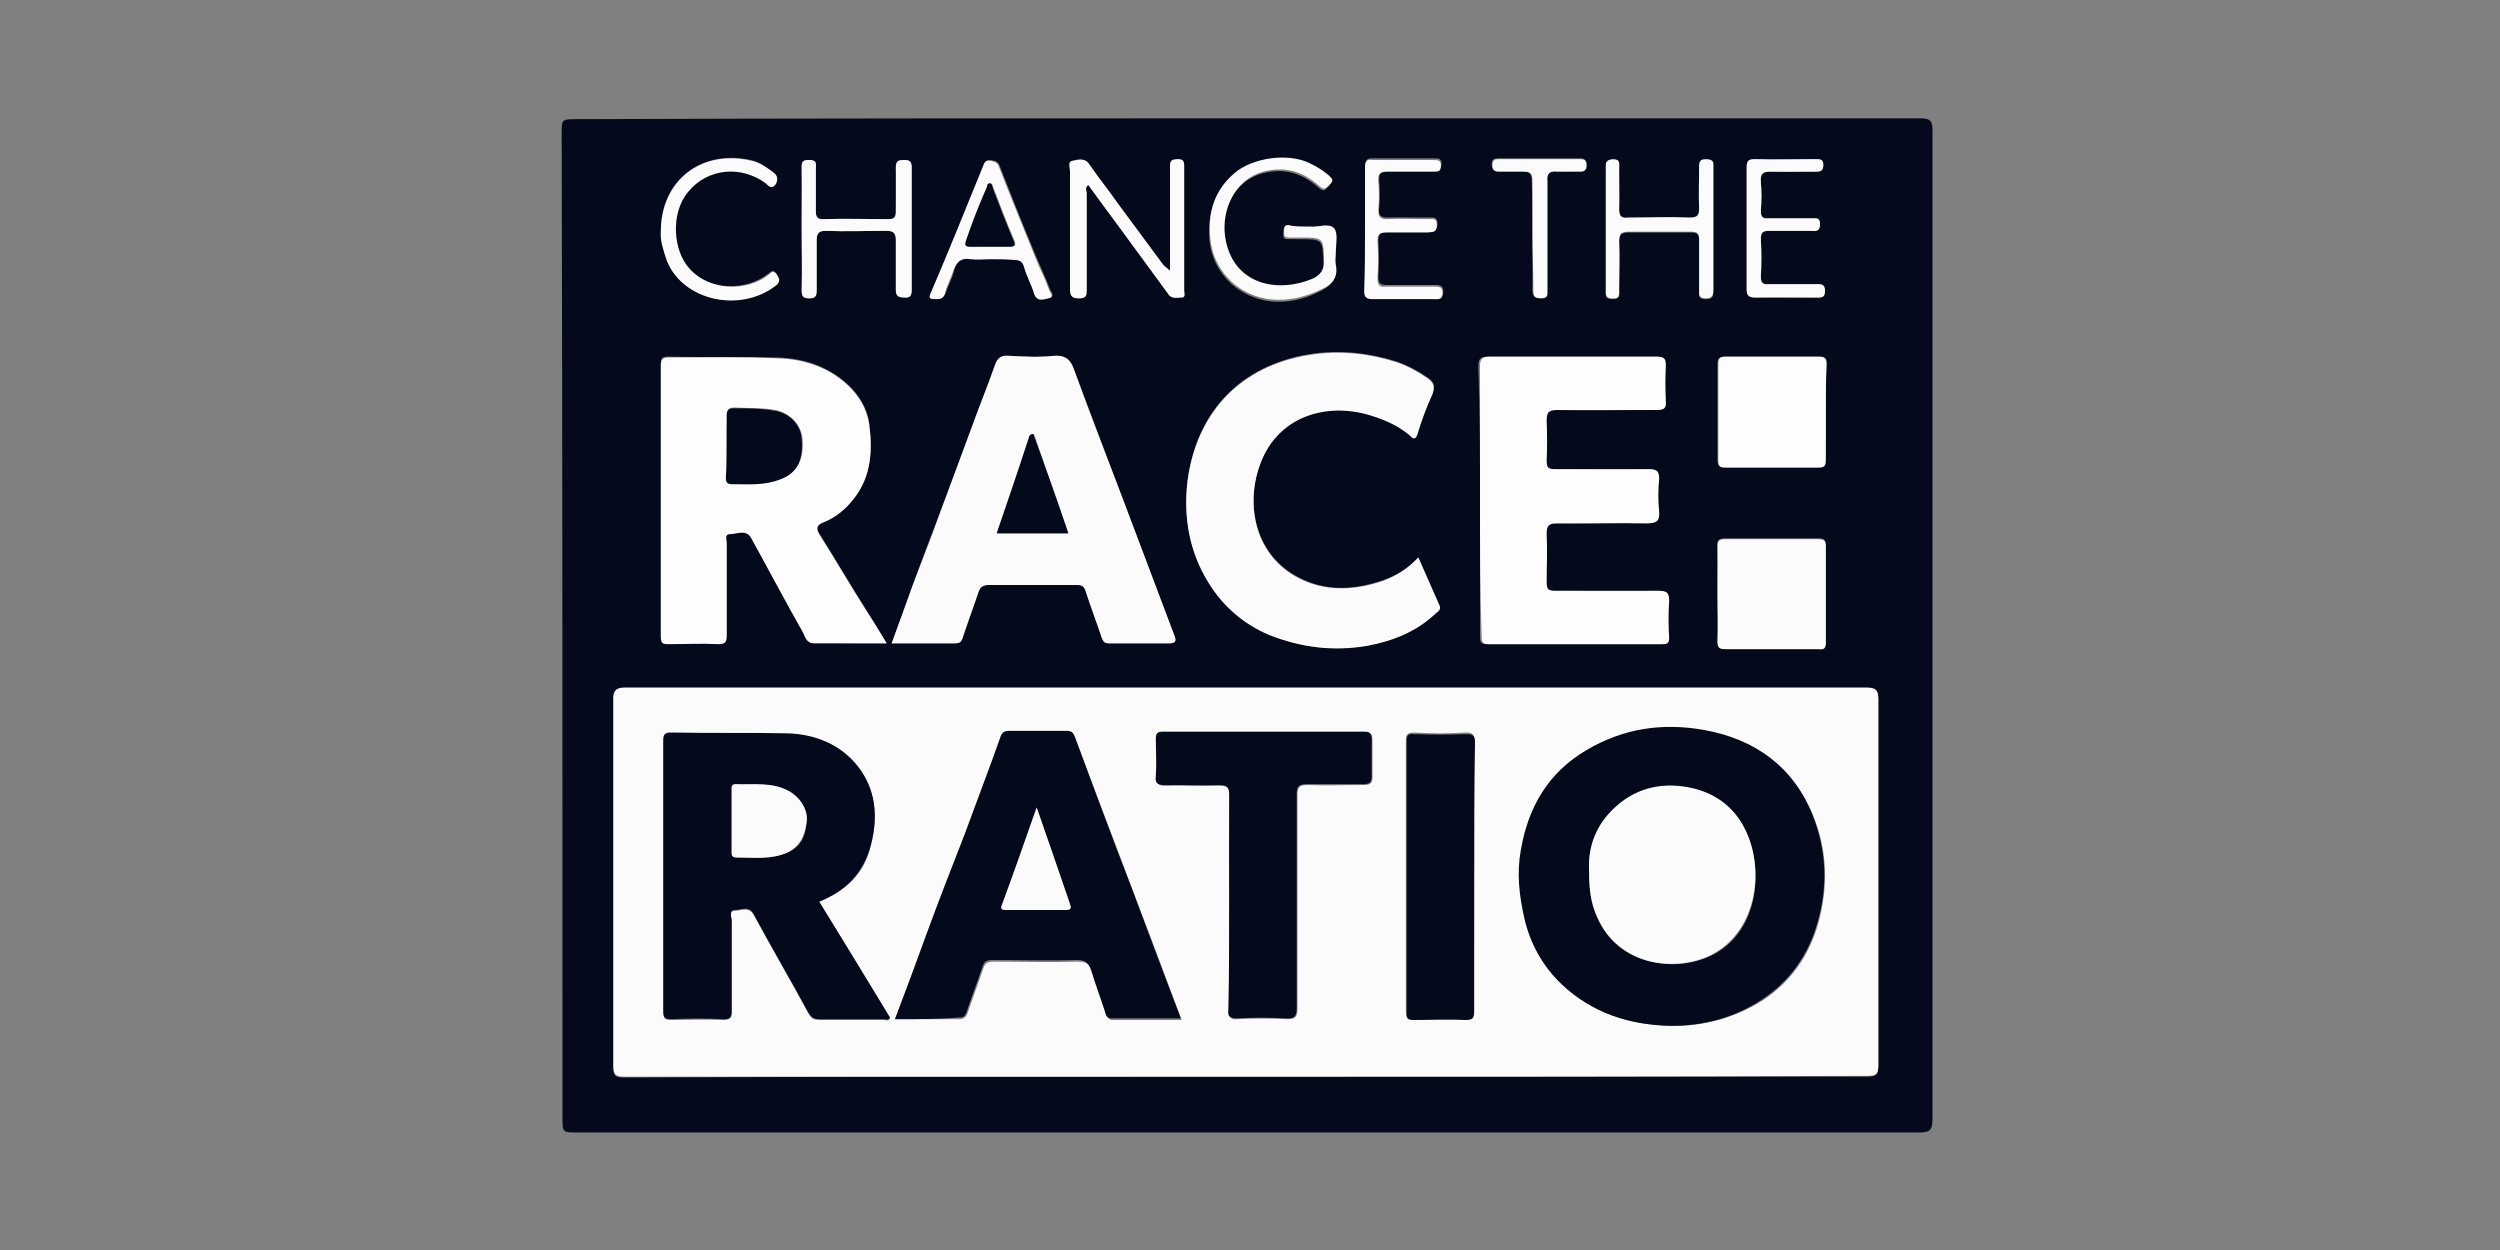
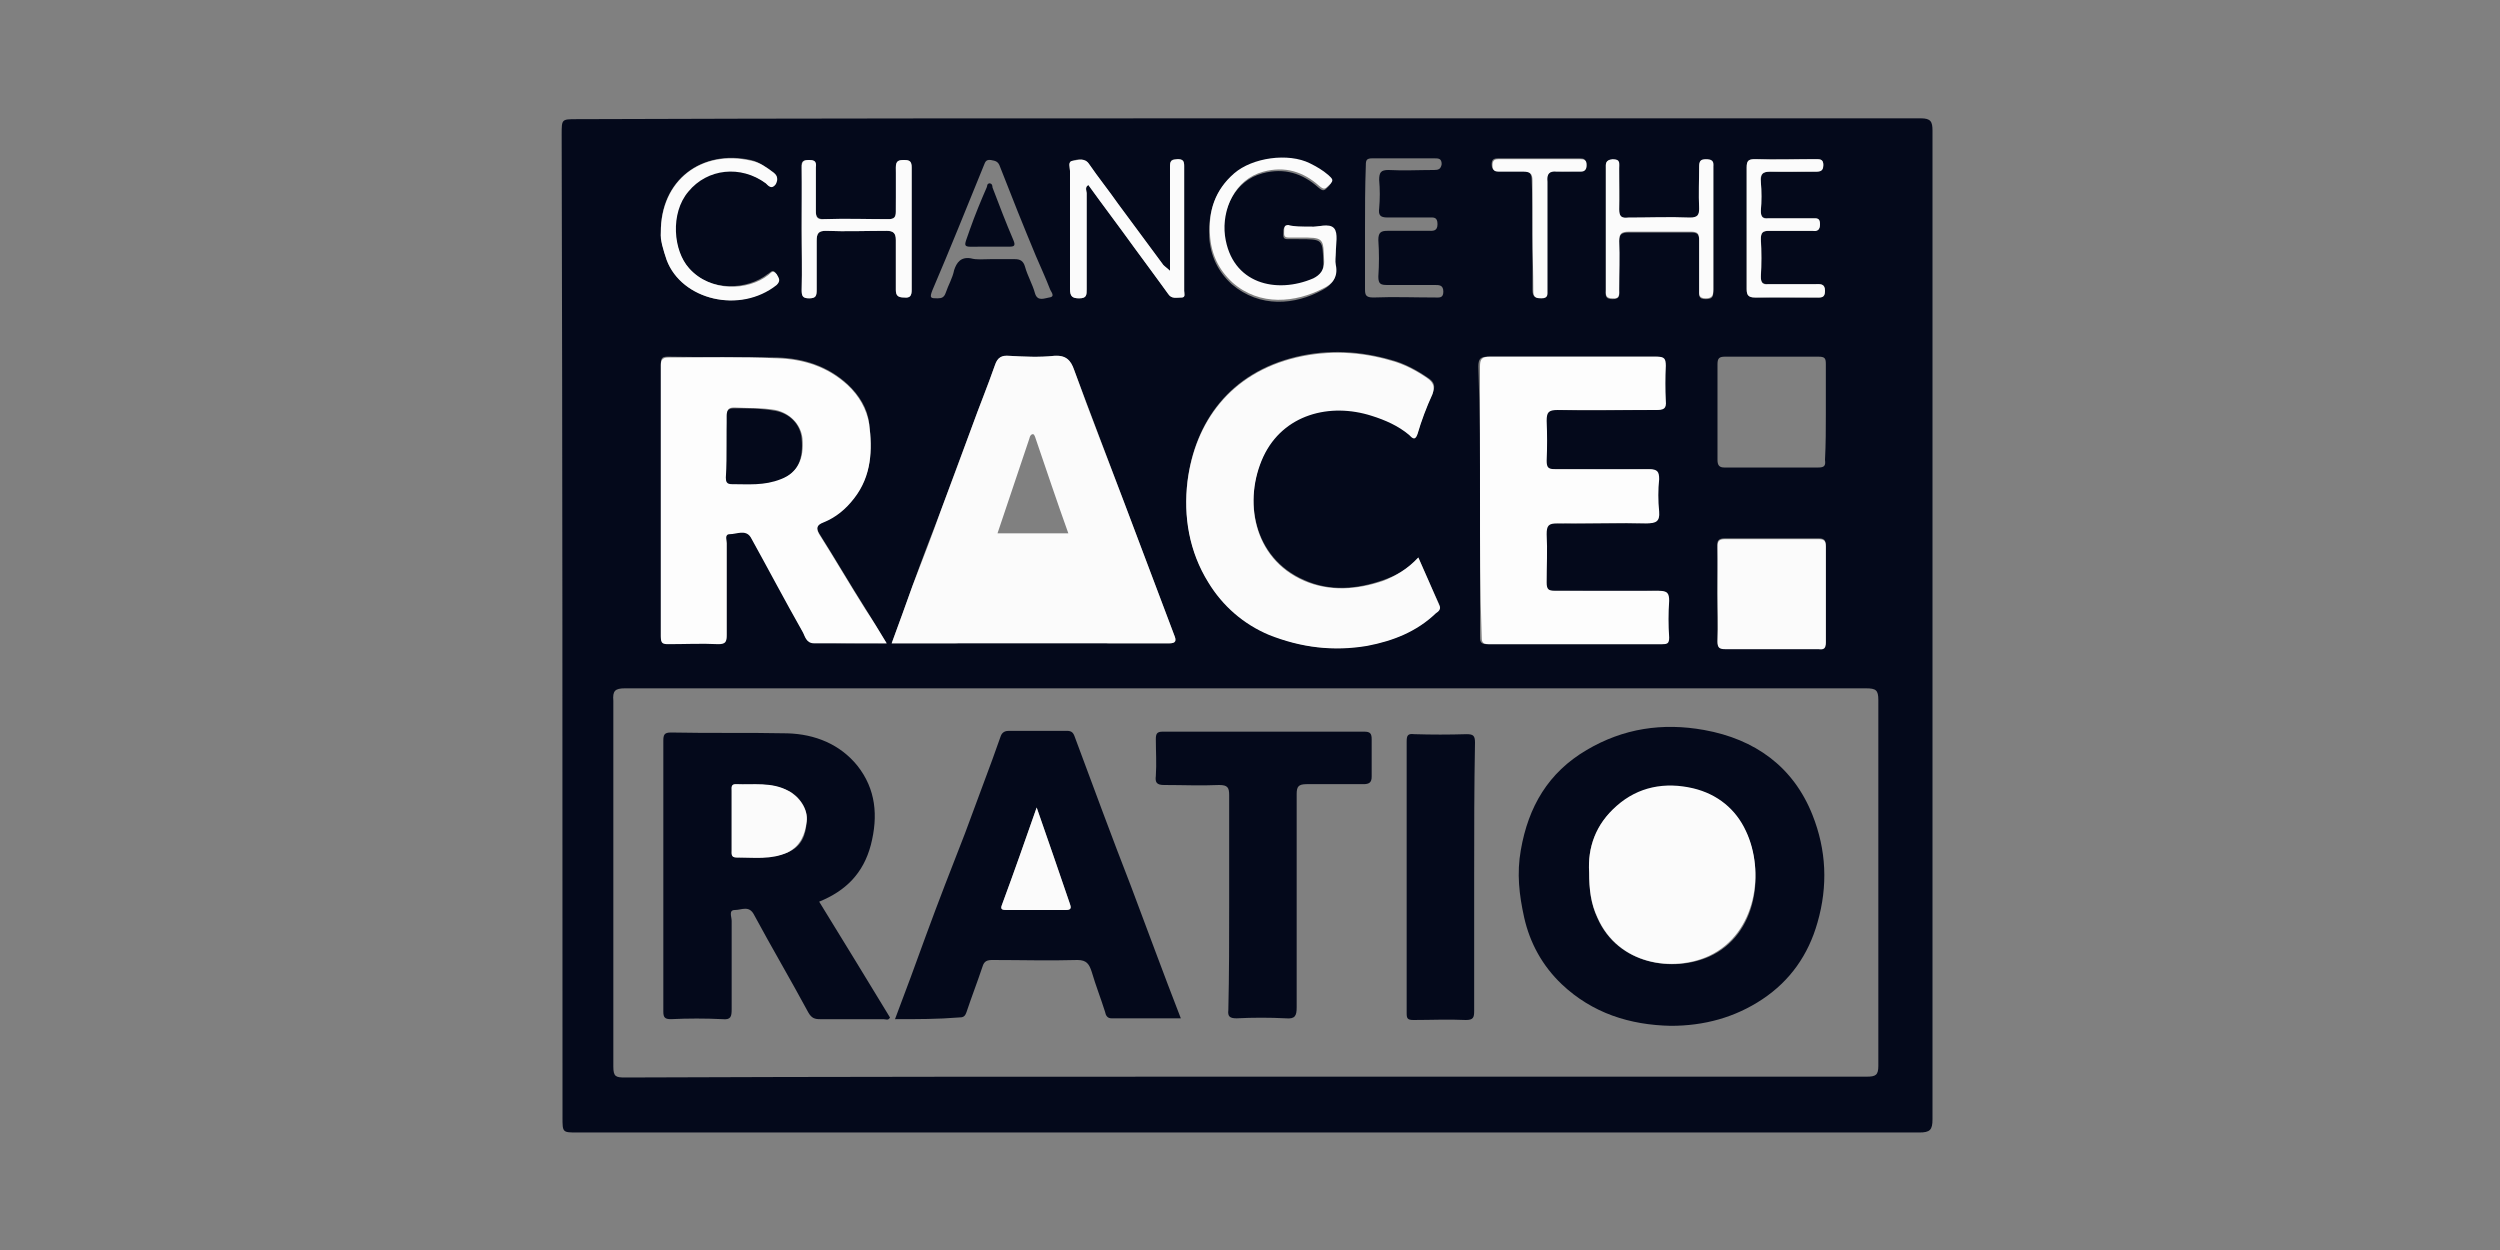
<svg xmlns="http://www.w3.org/2000/svg" version="1.2" viewBox="0 0 300 150" width="300" height="150">
  <rect x="0" y="0" width="300" height="150" fill="#808080" stroke="none" />
  <title>change the race ratio-svg</title>
  <style>
		.s0 { fill: #04091b } 
		.s1 { fill: #fbfbfb } 
		.s2 { fill: #fdfdfd } 
	</style>
  <g id="LC4bdx.tif">
	</g>
  <g id="DSREa2_00000142892546045822023270000001677174908409577372_">
    <g id="Layer">
      <path id="Layer" fill-rule="evenodd" class="s0" d="m149.7 14.2c26.9 0 53.9 0 80.8 0 1.2 0 1.4 0.4 1.4 1.5 0 39.5 0 79.1 0 118.6 0 1.3-0.3 1.6-1.6 1.6-53.7 0-107.3 0-161 0-1.8 0-1.8 0-1.8-1.8 0-39.3 0-78.6-0.1-118 0-1.8 0-1.8 1.8-1.8 26.9-0.1 53.7-0.1 80.5-0.1zm-0.3 115c24.9 0 49.7 0 74.6 0 1.1 0 1.4-0.2 1.4-1.3 0-14.6 0-29.2 0-43.9 0-1.2-0.3-1.4-1.5-1.4-49.6 0-99.2 0-148.9 0-1.2 0-1.5 0.3-1.4 1.5 0 14.6 0 29.2 0 43.9 0 1.2 0.3 1.3 1.4 1.3 24.8-0.1 49.6-0.1 74.4-0.1zm-43-52c-0.9-1.5-1.7-2.8-2.5-4.1-1.9-3-3.7-6.1-5.6-9.1-0.4-0.7-0.3-1 0.5-1.4 1.5-0.6 2.7-1.6 3.7-2.9 2.1-2.7 2.2-5.8 1.8-8.9-0.2-1.8-1.2-3.4-2.6-4.7-2.4-2.2-5.3-3.1-8.4-3.2-4.4-0.1-8.7 0-13.1-0.1-0.7 0-0.9 0.1-0.9 0.9 0 10.9 0 21.8 0 32.6 0 0.7 0.2 0.9 0.9 0.9 2 0 4-0.1 6 0 0.9 0 1-0.3 1-1.1 0-3.7 0-7.3 0-11 0-0.4-0.3-1.1 0.4-1.1 0.8 0 2-0.6 2.5 0.4 2.1 3.7 4.1 7.5 6.2 11.3 0.3 0.5 0.4 1.4 1.4 1.4 2.8 0.1 5.6 0.1 8.7 0.1zm0.6 0c2.7 0 5.1 0 7.6 0 0.5 0 0.7-0.1 0.9-0.6 0.6-1.8 1.3-3.7 1.9-5.5 0.2-0.6 0.5-0.9 1.2-0.9 3.6 0 7.1 0 10.7 0 0.6 0 0.8 0.2 1 0.8 0.6 1.8 1.3 3.6 1.9 5.5 0.2 0.5 0.4 0.7 0.9 0.7q3.6 0 7.2 0c0.8 0 0.9-0.3 0.6-1q-3-8-6-15.9-3-7.9-6-15.9c-0.4-1.1-1-1.8-2.4-1.7-1.8 0.2-3.6 0.1-5.4 0-0.9 0-1.4 0.2-1.7 1.1-0.9 2.5-1.9 5-2.8 7.5-1.2 3.2-2.4 6.4-3.6 9.7-1.2 3.1-2.4 6.2-3.5 9.3-0.8 2.2-1.6 4.5-2.5 6.9zm70.6-17.2c0 5.4 0 10.8 0 16.3 0 0.6 0 1 0.8 1 7 0 13.9 0 20.9 0 0.7 0 0.9-0.2 0.8-0.8 0-1.5-0.1-2.9 0-4.4 0-0.9-0.2-1.2-1.2-1.2-4.2 0.1-8.3 0-12.5 0-0.8 0-1-0.2-1-1 0-1.9 0.1-3.9 0-5.8 0-1 0.2-1.4 1.3-1.3 3.6 0.1 7.1 0 10.7 0 1.1 0 1.6-0.2 1.5-1.4q-0.1-2 0-3.9c0.1-0.9-0.2-1.2-1.2-1.2-3.8 0.1-7.6 0-11.3 0-0.8 0-1-0.2-1-1q0.2-2.4 0-4.8c-0.1-1 0.2-1.4 1.3-1.3 3.9 0.1 7.9 0 11.8 0 0.9 0 1.3-0.1 1.2-1.1q-0.1-2.1 0-4.2c0-0.9-0.2-1.1-1.1-1.1-6.7 0-13.4 0-20 0-0.9 0-1.2 0.2-1.2 1.2 0.2 5.3 0.2 10.7 0.2 16zm-7.4 6.9c-1.3 1.4-2.7 2.2-4.2 2.7-3.1 1.1-6.4 1.4-9.5 0-6.2-2.7-7.3-9.8-4.9-14.9 2.4-5.2 7.9-6.6 13-4.9 1.6 0.5 3.2 1.2 4.5 2.3 0.3 0.2 0.7 0.7 1-0.1q0.7-2.4 1.8-4.8c0.4-0.9 0.2-1.4-0.6-1.9-1.3-0.9-2.8-1.7-4.3-2.1-3.8-1.1-7.6-1.3-11.4-0.4-8 1.9-12.2 7.8-13.1 14.9-0.5 4.2 0.2 8.4 2.5 12.1 1.8 2.9 4.2 5 7.3 6.3 3.8 1.6 7.7 2.1 11.8 1.3 3.1-0.5 5.9-1.7 8.2-3.9 0.3-0.3 0.6-0.5 0.4-1-0.8-1.7-1.6-3.6-2.5-5.6zm48.9-17.4c0-1.9 0-3.9 0-5.8 0-0.7-0.1-0.9-0.9-0.9-3.7 0-7.5 0-11.2 0-0.7 0-0.9 0.2-0.9 0.9 0 3.8 0 7.6 0 11.5 0 0.6 0.2 0.9 0.8 0.9 3.8 0 7.6 0 11.3 0 0.7 0 0.9-0.2 0.8-0.9 0.1-1.9 0.1-3.8 0.1-5.7zm-13 21.7q0 2.9 0 5.7c0 0.7 0.2 0.9 0.9 0.9 3.7 0 7.5 0 11.2 0 0.6 0 0.9-0.2 0.9-0.8 0-3.8 0-7.6 0-11.5 0-0.7-0.2-0.9-0.9-0.9-3.7 0-7.5 0-11.2 0-0.8 0-1 0.3-0.9 1 0.1 2 0 3.8 0 5.6zm-65.7-38.7c-0.5-0.4-0.7-0.5-0.8-0.7-1.8-2.4-3.6-4.9-5.4-7.3-1.2-1.6-2.4-3.2-3.5-4.8-0.6-0.8-1.4-0.6-2-0.4-0.6 0.1-0.3 0.8-0.3 1.2 0 4.7 0 9.5 0 14.2 0 0.8 0.3 1.1 1.1 1.1 0.9 0 0.9-0.4 0.9-1.1 0-3.8 0-7.6 0-11.5 0-0.3-0.2-0.7 0.2-1 1.8 2.5 3.7 5 5.5 7.5 1.4 1.9 2.8 3.7 4.1 5.6 0.4 0.6 1 0.4 1.6 0.4 0.5 0 0.3-0.5 0.3-0.8q0-7.5 0-15c0-0.6-0.1-0.8-0.8-0.8-0.5 0-0.9 0-0.9 0.8 0 2.7 0 5.5 0 8.2 0 1.4 0 2.8 0 4.4zm16.9-5.3c-1.1 0-2 0-2.8 0-0.5 0-0.5 0.3-0.5 0.7 0 0.4-0.1 0.8 0.5 0.8 0.4 0 0.8 0 1.3 0 3 0 2.9 0 3 2.9 0 1.1-0.4 1.7-1.3 2-4.3 1.8-9.8 0.7-10.6-5.1-0.4-3.2 1.2-6.8 4.6-7.7 2.6-0.7 4.8 0 6.7 1.7 0.6 0.5 0.7 0.4 1.2-0.1 0.6-0.6 0.3-0.8-0.1-1.2-0.7-0.6-1.4-1-2.2-1.4-2.6-1.3-6.9-0.8-9.1 1.2-2.3 2-3 4.5-2.9 7.4q0.2 3.4 2.7 5.7c3.4 2.9 7.6 2.5 10.9 0.7 1.1-0.6 1.8-1.4 1.5-2.8-0.1-0.5 0-1 0-1.5 0-1 0.3-2.3-0.2-2.9-0.5-0.9-1.9-0.3-2.7-0.4zm-61.1 0.3c0 2.4 0 4.9 0 7.3 0 0.7 0.1 1 0.9 1 0.8 0 0.9-0.3 0.9-1 0-2 0-3.9 0-5.9 0-0.8 0.2-1.2 1.1-1.2 2.4 0.1 4.9 0 7.3 0 0.8 0 1.1 0.2 1.1 1.1q0 3 0 6c0 0.7 0.3 0.9 1 0.9 0.7 0 0.9-0.2 0.9-0.9q0-7.4 0-14.7c0-0.7-0.2-0.9-0.9-0.9-0.6 0-1 0.1-1 0.9 0.1 1.8 0 3.5 0 5.3 0 0.6-0.2 0.9-0.9 0.9-2.6 0-5.1 0-7.7 0-0.8 0-1-0.3-1-1 0-1.7 0-3.4 0-5.2 0-0.7-0.2-0.9-0.8-0.9-0.7 0-1 0.1-0.9 0.9 0.1 2.4 0 4.9 0 7.4zm109.4-0.1c0-2.4 0-4.9 0-7.3 0-0.7-0.3-0.9-0.9-0.9-0.7 0-0.8 0.3-0.8 0.9 0 1.7 0 3.4 0 5 0 0.8-0.1 1.2-1.1 1.1-2.5-0.1-5-0.1-7.4 0-0.8 0-1.1-0.2-1.1-1 0.1-1.6 0-3.3 0-4.9 0-0.6 0.1-1.1-0.8-1.1-0.9 0-0.8 0.5-0.8 1.1 0 4.8 0 9.7 0 14.5 0 0.5-0.2 1.1 0.8 1.1 1 0 0.8-0.6 0.8-1.1 0-1.9 0-3.9 0-5.8 0-0.9 0.3-1.1 1.2-1.1 2.5 0 5 0 7.4 0 0.8 0 1 0.2 1 1q0 3 0 6c0 0.6-0.1 1 0.8 1 0.9 0 0.9-0.4 0.9-1.1 0-2.6 0-5 0-7.4zm-86.8 3.7q1.5 0 3 0c0.6 0 1 0.2 1.2 0.9 0.3 1.1 0.9 2.1 1.2 3.2 0.3 1 1.1 0.6 1.7 0.5 0.8-0.1 0.2-0.7 0.1-1-0.5-1.3-1.1-2.6-1.7-4-1.5-3.6-2.9-7.1-4.3-10.7-0.2-0.6-0.5-0.7-1.1-0.8-0.7-0.1-0.7 0.4-0.9 0.8-2 4.9-4 9.9-6.1 14.8-0.4 1-0.2 1 0.6 1 0.5 0 0.8-0.1 1-0.7 0.3-0.9 0.8-1.7 1-2.7 0.3-0.9 0.8-1.6 2-1.4 0.7 0.2 1.5 0.1 2.3 0.1zm90.8-3.7c0 2.4 0 4.9 0 7.3 0 0.7 0.2 1 1 1 2.4-0.1 4.9 0 7.3 0 0.6 0 1.1 0.1 1.1-0.8 0-0.9-0.6-0.8-1.1-0.8q-2.8 0-5.7 0c-0.7 0-0.9-0.2-0.9-0.9q0.2-2.3 0-4.5c0-0.8 0.3-1 1-1 1.7 0 3.4 0 5.2 0 0.6 0 0.9-0.2 0.9-0.8 0-0.7-0.4-0.7-0.9-0.7-1.8 0-3.5 0-5.3 0-0.7 0-0.9-0.2-0.9-0.9 0.1-1.2 0.1-2.4 0-3.5 0-0.9 0.2-1.2 1.1-1.2 1.8 0.1 3.7 0 5.5 0 0.5 0 0.8-0.1 0.9-0.8 0-0.7-0.4-0.7-0.9-0.7-2.4 0-4.9 0-7.3 0-0.8 0-1 0.2-1 1 0 2.5 0 4.9 0 7.3zm-130.3 0.5c0 1 0.3 2.1 0.7 3.3 1.8 4.8 8.8 6.5 13.1 2.9 0.5-0.5 0.3-0.8 0-1.3-0.4-0.6-0.6-0.1-1 0.1-2.4 1.9-7 2.2-9.5-0.8-1.9-2.2-2.3-6.6-0.1-9.2 2.3-2.8 6.3-3.2 9.3-1 0.4 0.3 0.7 0.8 1.2 0.1 0.4-0.6 0.3-1-0.3-1.4-0.8-0.6-1.7-1.2-2.6-1.4-5.9-1.3-10.9 2.4-10.8 8.7zm84.5-0.5c0 2.4 0 4.9 0 7.3 0 0.7 0.1 1 1 1 2.5-0.1 5 0 7.4 0 0.5 0 1 0.1 1-0.7 0-0.8-0.5-0.8-1-0.8q-2.8 0-5.7 0c-0.8 0-1.1-0.1-1.1-1 0.1-1.5 0.1-2.9 0-4.4 0-0.9 0.3-1.1 1.1-1.1 1.6 0 3.3 0 4.9 0 0.5 0 1.1 0.1 1.1-0.8 0-0.9-0.5-0.8-1-0.8-1.7 0-3.4 0-5 0-0.9 0-1.1-0.3-1-1.1 0.1-1.1 0.1-2.3 0-3.4 0-0.9 0.2-1.2 1.1-1.2 1.8 0.1 3.7 0 5.5 0 0.5 0 0.8-0.1 0.9-0.7 0-0.7-0.4-0.7-0.9-0.7-2.5 0-5 0-7.4 0-0.7 0-0.8 0.2-0.8 0.8-0.1 2.7-0.1 5.2-0.1 7.6zm20.1 0.7c0 2.2 0 4.5 0 6.7 0 0.8 0.3 1 1 0.9 0.8 0 0.7-0.6 0.7-1 0-4.3 0-8.7 0-13 0-0.9 0.3-1.2 1.1-1.2 1 0.1 1.9 0 2.9 0 0.6 0 0.7-0.2 0.7-0.8 0-0.6-0.2-0.7-0.8-0.7-3.2 0-6.5 0-9.7 0-0.5 0-0.8 0.1-0.8 0.7 0 0.7 0.3 0.8 0.8 0.8 1 0 1.9 0 2.9 0 0.8 0 1.1 0.3 1.1 1.1 0.1 2.2 0.1 4.4 0.1 6.5z" />
-       <path id="Layer" fill-rule="evenodd" class="s1" d="m149.4 129.2q-37.2 0-74.4 0c-1.1 0-1.4-0.2-1.4-1.3 0-14.6 0-29.2 0-43.9 0-1.1 0.3-1.5 1.4-1.5 49.6 0 99.2 0 148.9 0 1.2 0 1.5 0.3 1.5 1.4 0 14.6 0 29.2 0 43.9 0 1.2-0.3 1.3-1.4 1.3-24.8 0.1-49.7 0.1-74.6 0.1zm51.1-6.1c4 0.1 7.8-1 11.1-3.1 3.3-2.2 5.5-5.3 6.6-9.2 1.2-4.4 1.1-8.7-0.6-12.9-2.4-5.8-7-9.1-13-10.2-4.9-0.9-9.7-0.2-14.1 2.4-4.6 2.7-7 6.9-7.9 12-0.5 2.7-0.2 5.4 0.4 8.1 0.7 3.1 2.2 5.9 4.5 8 3.5 3.3 8 4.8 13 4.9zm-102.2-14.9c3.2-1.3 5.4-3.3 6.2-6.7 0.9-3.4 0.6-6.7-1.6-9.5-2.1-2.7-5.1-3.8-8.4-3.9-4.7-0.1-9.3-0.1-14-0.1-0.8 0-0.9 0.3-0.9 1 0 10.8 0 21.7 0 32.5 0 0.7 0.2 0.9 0.9 0.9 2.1 0 4.1-0.1 6.2 0 1 0 1.2-0.3 1.1-1.2 0-3.5 0-7.1 0-10.6 0-0.4-0.4-1.3 0.4-1.3 0.7 0 1.7-0.6 2.3 0.6 2.1 3.9 4.4 7.8 6.5 11.7 0.4 0.7 0.7 0.8 1.4 0.8 2.5 0 5 0 7.6 0 0.3 0 0.6 0.2 0.8-0.2-2.8-4.7-5.6-9.3-8.5-14zm9.1 14.1c2.7 0 5.2 0 7.7 0 0.5 0 0.8-0.2 1-0.7 0.6-1.8 1.3-3.6 1.9-5.4 0.2-0.6 0.5-0.8 1.2-0.8 3.4 0 6.8 0.1 10.2 0 1.1 0 1.4 0.4 1.7 1.4 0.5 1.6 1.1 3.2 1.6 4.8 0.1 0.4 0.3 0.8 0.8 0.8 2.7 0 5.5 0 8.3 0q-3-8.1-6-15.9c-2.2-5.9-4.5-11.8-6.7-17.8-0.2-0.6-0.5-0.8-1-0.8q-3.4 0-6.9 0c-0.4 0-0.8 0-1 0.6-0.3 0.9-0.7 1.9-1 2.8-1.1 3-2.2 5.9-3.3 8.9-1.5 4.1-3.1 8.2-4.7 12.3-1.3 3.1-2.5 6.4-3.8 9.8zm40.1-14c0 4.3 0 8.7 0 13 0 0.8 0.2 1.1 1 1 2-0.1 4-0.1 5.9 0 1.1 0 1.3-0.3 1.3-1.3 0-8.5 0-17.1 0-25.6 0-0.9 0.2-1.2 1.2-1.2 2.3 0.1 4.5 0 6.8 0 0.7 0 1-0.2 1-0.9q0-2.3 0-4.5c0-0.6-0.2-0.9-0.9-0.9-8.1 0-16.1 0-24.2 0-0.7 0-0.8 0.3-0.8 0.9 0 1.5 0.1 2.9 0 4.4 0 0.8 0.2 1.1 1 1.1 2.2-0.1 4.4 0 6.6 0 1 0 1.2 0.3 1.2 1.2-0.2 4.2-0.1 8.5-0.1 12.8zm29.4-3c0-5.5 0-10.9 0-16.4 0-0.8-0.2-1-1-1q-3.1 0.2-6.3 0c-0.7 0-0.9 0.3-0.9 0.9 0 10.9 0 21.8 0 32.6 0 0.7 0.2 0.9 0.8 0.8 2.1 0 4.2-0.1 6.3 0 0.9 0 1-0.3 1-1.1 0.1-5.1 0.1-10.5 0.1-15.8z" />
      <path id="Layer" fill-rule="evenodd" class="s2" d="m106.4 77.2q-4.5 0-8.7 0c-1 0-1.1-0.9-1.4-1.4-2.1-3.7-4.1-7.5-6.2-11.3-0.6-1-1.7-0.4-2.5-0.4-0.7 0-0.4 0.7-0.4 1.1 0 3.7 0 7.3 0 11 0 0.8-0.1 1.1-1 1.1-2-0.1-4 0-6 0-0.7 0-0.9-0.1-0.9-0.9 0-10.9 0-21.8 0-32.6 0-0.7 0.3-0.9 0.9-0.9 4.4 0 8.7-0.1 13.1 0.1 3.1 0.1 6 1 8.4 3.2 1.4 1.3 2.3 2.9 2.6 4.7 0.4 3.1 0.3 6.2-1.8 8.9-1 1.3-2.2 2.3-3.7 2.9-0.8 0.3-0.9 0.7-0.5 1.4 1.9 3 3.7 6.1 5.6 9.1 0.8 1.2 1.6 2.5 2.5 4zm-19.2-23.8c0 1.3 0 2.5 0 3.8 0 0.5 0 0.8 0.7 0.8 2-0.1 4 0.1 5.9-0.6 2-0.8 2.7-2.4 2.5-4.8-0.2-1.7-1.5-3-3.2-3.4-1.7-0.3-3.3-0.2-5-0.3-0.7 0-0.9 0.3-0.8 0.9-0.1 1.2-0.1 2.4-0.1 3.6z" />
-       <path id="Layer" fill-rule="evenodd" class="s1" d="m107 77.2c0.9-2.4 1.7-4.7 2.5-6.9 1.2-3.1 2.4-6.2 3.5-9.3 1.2-3.2 2.4-6.4 3.6-9.7 0.9-2.5 1.9-4.9 2.8-7.5 0.3-0.9 0.8-1.2 1.7-1.1 1.8 0.1 3.6 0.2 5.4 0 1.4-0.1 2 0.5 2.4 1.7 1.9 5.3 4 10.6 6 15.9q3 7.9 6 15.9c0.3 0.7 0.2 1-0.6 1q-3.6 0-7.2 0c-0.6 0-0.7-0.2-0.9-0.7-0.6-1.8-1.3-3.6-1.9-5.5-0.2-0.6-0.4-0.8-1-0.8-3.6 0-7.1 0-10.7 0-0.6 0-1 0.2-1.2 0.9-0.6 1.8-1.3 3.6-1.9 5.5-0.2 0.5-0.4 0.6-0.9 0.6-2.4 0-4.9 0-7.6 0zm21.2-13.2c-1.4-3.9-2.7-7.8-4-11.6-0.1-0.2-0.1-0.3-0.3-0.3-0.3 0.1-0.3 0.3-0.4 0.6-1.3 3.8-2.5 7.5-3.8 11.3 2.8 0 5.5 0 8.5 0z" />
+       <path id="Layer" fill-rule="evenodd" class="s1" d="m107 77.2c0.9-2.4 1.7-4.7 2.5-6.9 1.2-3.1 2.4-6.2 3.5-9.3 1.2-3.2 2.4-6.4 3.6-9.7 0.9-2.5 1.9-4.9 2.8-7.5 0.3-0.9 0.8-1.2 1.7-1.1 1.8 0.1 3.6 0.2 5.4 0 1.4-0.1 2 0.5 2.4 1.7 1.9 5.3 4 10.6 6 15.9q3 7.9 6 15.9c0.3 0.7 0.2 1-0.6 1q-3.6 0-7.2 0zm21.2-13.2c-1.4-3.9-2.7-7.8-4-11.6-0.1-0.2-0.1-0.3-0.3-0.3-0.3 0.1-0.3 0.3-0.4 0.6-1.3 3.8-2.5 7.5-3.8 11.3 2.8 0 5.5 0 8.5 0z" />
      <path id="Layer" class="s2" d="m177.6 60c0-5.3 0-10.7 0-16 0-0.9 0.2-1.2 1.2-1.2 6.7 0 13.4 0 20 0 0.9 0 1.1 0.2 1.1 1.1q-0.1 2.1 0 4.2c0.1 1-0.3 1.1-1.2 1.1-3.9 0-7.9 0-11.8 0-1.1 0-1.3 0.3-1.3 1.3q0.1 2.4 0 4.8c0 0.8 0.2 1 1 1 3.8 0 7.6 0 11.3 0 1 0 1.2 0.3 1.2 1.2q-0.2 1.9 0 3.9c0.1 1.2-0.4 1.4-1.5 1.4-3.6-0.1-7.1 0-10.7 0-1.1 0-1.3 0.3-1.3 1.3 0.1 1.9 0 3.9 0 5.8 0 0.8 0.2 1 1 1 4.2 0 8.3 0 12.5 0 1 0 1.2 0.3 1.2 1.2-0.1 1.5-0.1 2.9 0 4.4 0 0.7-0.2 0.8-0.8 0.8-7 0-13.9 0-20.9 0-0.8 0-0.8-0.4-0.8-1-0.2-5.5-0.2-10.9-0.2-16.3z" />
      <path id="Layer" class="s1" d="m170.2 66.9c0.9 2 1.7 3.9 2.5 5.7 0.3 0.5-0.1 0.8-0.4 1-2.3 2.2-5.1 3.3-8.2 3.9-4.1 0.7-8 0.2-11.8-1.3-3.1-1.3-5.6-3.5-7.3-6.3-2.3-3.7-3-7.9-2.5-12.1 0.9-7.1 5.1-13 13.1-14.9 3.9-0.9 7.7-0.7 11.4 0.4 1.5 0.4 3 1.2 4.3 2.1 0.7 0.5 0.9 1 0.6 1.9q-1.1 2.4-1.8 4.8c-0.3 0.9-0.7 0.4-1 0.1-1.3-1.1-2.9-1.8-4.5-2.3-5-1.6-10.6-0.2-13 4.9-2.4 5.2-1.3 12.2 4.9 14.9 3 1.3 6.3 1.1 9.5 0 1.5-0.6 2.9-1.4 4.2-2.8z" />
-       <path id="Layer" class="s2" d="m219.1 49.5q0 2.8 0 5.7c0 0.7-0.2 0.9-0.8 0.9-3.8 0-7.6 0-11.3 0-0.7 0-0.8-0.2-0.8-0.9 0-3.8 0-7.6 0-11.5 0-0.7 0.2-0.9 0.9-0.9 3.7 0 7.5 0 11.2 0 0.7 0 0.9 0.2 0.9 0.9-0.1 2-0.1 3.9-0.1 5.8z" />
      <path id="Layer" class="s1" d="m206.1 71.2c0-1.8 0-3.7 0-5.5 0-0.7 0.1-1 0.9-1 3.7 0 7.5 0 11.2 0 0.7 0 0.9 0.2 0.9 0.9 0 3.8 0 7.6 0 11.5 0 0.7-0.2 0.9-0.9 0.8-3.7 0-7.5 0-11.2 0-0.7 0-0.9-0.2-0.9-0.9 0.1-2 0-3.9 0-5.8z" />
      <path id="Layer" class="s1" d="m140.4 32.5c0-1.7 0-3 0-4.4 0-2.7 0-5.5 0-8.2 0-0.8 0.4-0.7 0.9-0.8 0.6 0 0.8 0.2 0.8 0.8q0 7.5 0 15c0 0.3 0.2 0.8-0.3 0.8-0.6 0-1.2 0.2-1.6-0.4-1.4-1.9-2.7-3.7-4.1-5.6-1.8-2.5-3.7-5-5.5-7.5-0.5 0.3-0.2 0.7-0.2 1 0 3.8 0 7.6 0 11.5 0 0.7 0 1.1-0.9 1.1-0.8 0-1.1-0.2-1.1-1.1 0-4.7 0-9.5 0-14.2 0-0.4-0.3-1.1 0.3-1.2 0.7-0.1 1.5-0.4 2 0.4 1.1 1.6 2.4 3.2 3.5 4.8 1.8 2.4 3.6 4.9 5.4 7.3 0.2 0.2 0.4 0.3 0.8 0.7z" />
      <path id="Layer" class="s1" d="m157.3 27.2c0.8 0.1 2.2-0.5 2.8 0.2 0.5 0.6 0.2 1.9 0.2 2.9 0 0.5-0.1 1 0 1.5 0.3 1.4-0.4 2.3-1.5 2.8-3.3 1.7-7.6 2.2-10.9-0.7q-2.5-2.3-2.7-5.7c-0.2-2.9 0.6-5.4 2.9-7.4 2.2-1.9 6.5-2.5 9.1-1.2 0.8 0.4 1.5 0.8 2.2 1.4 0.4 0.4 0.8 0.6 0.1 1.2-0.5 0.5-0.6 0.6-1.2 0.1-1.9-1.7-4.1-2.4-6.7-1.7-3.4 0.9-5 4.5-4.6 7.7 0.8 5.8 6.2 7 10.6 5.1 0.8-0.4 1.3-1 1.3-2-0.1-2.9 0-2.9-3-2.9-0.4 0-0.8 0-1.3 0-0.6 0-0.5-0.4-0.5-0.8 0-0.4 0-0.7 0.5-0.7 0.7 0.2 1.6 0.2 2.7 0.2z" />
      <path id="Layer" class="s1" d="m96.2 27.5c0-2.5 0-5 0-7.4 0-0.8 0.3-0.9 0.9-0.9 0.7 0 0.9 0.2 0.8 0.9 0 1.7 0 3.4 0 5.2 0 0.7 0.1 1.1 1 1 2.6-0.1 5.1 0 7.7 0 0.7 0 0.9-0.2 0.9-0.9 0-1.8 0-3.5 0-5.3 0-0.8 0.3-0.9 1-0.9 0.7 0 0.9 0.2 0.9 0.9q0 7.4 0 14.7c0 0.7-0.2 1-0.9 0.9-0.7 0-1-0.2-1-0.9q0-3 0-6c0-0.8-0.3-1.1-1.1-1.1-2.4 0-4.9 0.1-7.3 0-0.9 0-1.1 0.3-1.1 1.2 0 2 0 3.9 0 5.9 0 0.7-0.1 1-0.9 1-0.8 0-0.9-0.3-0.9-1 0.1-2.4 0-4.9 0-7.3z" />
      <path id="Layer" class="s1" d="m205.6 27.4c0 2.4 0 4.9 0 7.3 0 0.7-0.1 1.1-0.9 1.1-0.9 0-0.8-0.5-0.8-1q0-3 0-6c0-0.8-0.2-1-1-1-2.5 0-5 0-7.4 0-0.9 0-1.2 0.2-1.2 1.1 0.1 1.9 0 3.9 0 5.8 0 0.6 0.1 1.2-0.8 1.1-0.9 0-0.8-0.5-0.8-1.1 0-4.8 0-9.7 0-14.5 0-0.5-0.1-1 0.8-1.1 1 0 0.8 0.5 0.8 1.1 0 1.6 0 3.3 0 4.9 0 0.9 0.3 1.1 1.1 1 2.5 0 5-0.1 7.4 0 0.9 0 1.1-0.3 1.1-1.1-0.1-1.7 0-3.4 0-5 0-0.6 0.1-0.9 0.8-0.9 0.7 0 1 0.2 0.9 0.9 0 2.5 0 4.9 0 7.4z" />
-       <path id="Layer" fill-rule="evenodd" class="s1" d="m118.8 31.1c-0.8 0-1.6 0.1-2.4 0-1.2-0.2-1.7 0.5-2 1.4-0.3 0.9-0.8 1.8-1 2.7-0.2 0.6-0.5 0.7-1 0.7-0.8 0-1.1 0-0.6-1 2.1-4.9 4.1-9.9 6.1-14.8 0.2-0.4 0.2-0.9 0.9-0.8 0.6 0.1 0.9 0.2 1.1 0.8 1.4 3.6 2.9 7.2 4.3 10.7 0.5 1.3 1.2 2.6 1.7 4 0.1 0.3 0.7 0.9-0.1 1-0.5 0.1-1.3 0.5-1.7-0.5-0.3-1.1-0.9-2.1-1.2-3.2-0.2-0.7-0.5-0.9-1.2-0.9-0.9-0.1-1.9-0.1-2.9-0.1zm0-1.5q1.2 0 2.4 0c0.6 0 0.8-0.1 0.5-0.8-0.9-2.1-1.7-4.2-2.5-6.3-0.1-0.2-0.1-0.5-0.4-0.5-0.3 0-0.3 0.3-0.3 0.5-0.7 1.7-1.4 3.3-2 5-0.8 2.4-1.1 2.1 1.5 2.1 0.2 0 0.5 0 0.8 0z" />
      <path id="Layer" class="s1" d="m209.6 27.4c0-2.4 0-4.9 0-7.3 0-0.8 0.2-1 1-1 2.4 0.1 4.9 0 7.3 0 0.5 0 0.9 0 0.9 0.7 0 0.7-0.3 0.8-0.9 0.8-1.8 0-3.7 0-5.5 0-0.9 0-1.2 0.3-1.1 1.2 0.1 1.2 0.1 2.4 0 3.5 0 0.7 0.2 1 0.9 0.9 1.8 0 3.5 0 5.3 0 0.5 0 0.9-0.1 0.9 0.7 0 0.7-0.3 0.9-0.9 0.8-1.7 0-3.4 0-5.2 0-0.8 0-1 0.2-1 1q0.1 2.3 0 4.5c0 0.7 0.2 1 0.9 0.9q2.9 0 5.7 0c0.5 0 1.1-0.1 1.1 0.8 0 0.9-0.5 0.8-1.1 0.8-2.4 0-4.9 0-7.3 0-0.8 0-1-0.3-1-1 0-2.4 0-4.8 0-7.3z" />
      <path id="Layer" class="s1" d="m79.3 27.9c0-6.3 4.9-10 10.9-8.6 1 0.2 1.8 0.8 2.6 1.4 0.5 0.4 0.6 0.8 0.3 1.4-0.5 0.7-0.9 0.2-1.2-0.1-3-2.2-7-1.8-9.3 1-2.2 2.6-1.8 7.1 0.1 9.2 2.6 2.9 7.1 2.7 9.5 0.8 0.3-0.2 0.5-0.7 1-0.1 0.3 0.5 0.5 0.8 0 1.3-4.4 3.5-11.4 1.8-13.2-3-0.4-1.2-0.8-2.4-0.7-3.3z" />
-       <path id="Layer" class="s1" d="m163.8 27.4c0-2.5 0-5 0-7.4 0-0.6 0.2-0.9 0.8-0.8 2.5 0 5 0 7.4 0 0.5 0 0.9 0 0.9 0.7 0 0.7-0.3 0.7-0.9 0.7-1.8 0-3.7 0-5.5 0-0.9 0-1.2 0.3-1.1 1.2 0.1 1.1 0.1 2.3 0 3.4 0 0.8 0.2 1.1 1 1.1 1.7-0.1 3.4 0 5 0 0.5 0 1.1-0.2 1 0.8 0 0.9-0.6 0.7-1.1 0.8-1.6 0-3.3 0-4.9 0-0.8 0-1.1 0.2-1.1 1.1 0.1 1.5 0.1 2.9 0 4.4 0 0.9 0.3 1.1 1.1 1q2.9 0 5.7 0c0.6 0 1 0 1 0.8 0 0.8-0.5 0.7-1 0.7-2.5 0-5 0-7.4 0-0.8 0-1-0.3-1-1 0.1-2.6 0.1-5 0.1-7.5z" />
      <path id="Layer" class="s1" d="m183.9 28.1c0-2.1 0-4.3 0-6.4 0-0.8-0.2-1.1-1.1-1.1-1 0-1.9 0-2.9 0-0.5 0-0.8-0.1-0.8-0.8 0-0.6 0.3-0.7 0.8-0.7 3.2 0 6.5 0 9.7 0 0.5 0 0.8 0.1 0.8 0.7 0 0.5-0.2 0.8-0.7 0.8-1 0-1.9 0-2.9 0-0.9-0.1-1.2 0.3-1.1 1.2 0 4.3 0 8.7 0 13 0 0.5 0.1 1-0.7 1-0.7 0-1-0.1-1-0.9 0-2.3-0.1-4.5-0.1-6.8z" />
      <path id="Layer" fill-rule="evenodd" class="s0" d="m200.5 123.1c-4.9-0.1-9.4-1.5-13.1-5-2.3-2.2-3.8-4.9-4.5-8-0.6-2.7-0.9-5.3-0.4-8.1 0.9-5.2 3.3-9.3 7.9-12 4.4-2.6 9.1-3.3 14.1-2.4 6.1 1.1 10.7 4.4 13 10.2q2.5 6.3 0.6 12.9c-1.1 3.9-3.3 7-6.6 9.2-3.3 2.2-7 3.2-11 3.2zm-9.8-18.4c0 2.1 0.2 3.8 1 5.5 2.5 5.6 9.1 6.5 13.4 4.6 5.8-2.6 6.7-10.1 4.4-15q-2-4.1-6.3-5.1c-3.4-0.8-6.5-0.2-9.2 2.1-2.5 2-3.5 4.9-3.3 7.9z" />
      <path id="Layer" fill-rule="evenodd" class="s0" d="m98.3 108.2c2.9 4.7 5.7 9.3 8.5 13.9-0.2 0.4-0.5 0.2-0.8 0.2-2.5 0-5 0-7.6 0-0.6 0-1-0.1-1.4-0.8-2.1-3.9-4.4-7.8-6.5-11.7-0.6-1.2-1.5-0.6-2.3-0.6-0.8 0-0.4 0.8-0.4 1.3 0 3.5 0 7.1 0 10.6 0 0.9-0.1 1.3-1.1 1.2-2.1-0.1-4.1-0.1-6.2 0-0.7 0-0.9-0.2-0.9-0.9 0-10.8 0-21.7 0-32.5 0-0.7 0.1-1 0.9-1 4.7 0.1 9.3 0 14 0.1 3.3 0.1 6.3 1.3 8.4 3.9 2.2 2.8 2.5 6 1.6 9.5-0.9 3.4-3 5.5-6.2 6.8zm-10.5-9.8q0 1.8 0 3.6c0 0.4-0.1 0.9 0.6 0.9 2-0.1 4.1 0.2 6.1-0.6 1.7-0.7 2.2-2.1 2.3-3.7 0.2-1.5-0.9-3.1-2.2-3.7-2-1-4.2-0.7-6.3-0.8-0.6 0-0.5 0.4-0.5 0.8 0 1.2 0 2.4 0 3.5z" />
      <path id="Layer" fill-rule="evenodd" class="s0" d="m107.4 122.3c1.3-3.4 2.5-6.7 3.7-10 1.5-4.1 3.1-8.2 4.7-12.3 1.1-3 2.2-5.9 3.3-8.9 0.3-0.9 0.7-1.9 1-2.8 0.2-0.5 0.6-0.6 1-0.6q3.5 0 6.9 0c0.6 0 0.8 0.2 1 0.8 2.2 5.9 4.4 11.9 6.7 17.8 2 5.3 3.9 10.5 6 15.9-2.8 0-5.6 0-8.3 0-0.5 0-0.7-0.3-0.8-0.8-0.5-1.6-1.1-3.1-1.6-4.8-0.3-0.9-0.6-1.4-1.7-1.4-3.4 0.1-6.8 0-10.2 0-0.6 0-1 0.1-1.2 0.8-0.6 1.8-1.3 3.6-1.9 5.4-0.2 0.6-0.4 0.7-1 0.7-2.4 0.2-4.9 0.2-7.6 0.2zm17-25.4c-1.4 4-2.7 7.8-4.1 11.5-0.2 0.5-0.3 0.8 0.4 0.8q3.6 0 7.2 0c0.5 0 0.6-0.2 0.5-0.7-1.3-3.8-2.6-7.6-4-11.6z" />
      <path id="Layer" class="s0" d="m147.5 108.3q0-6.4 0-12.9c0-0.9-0.2-1.2-1.2-1.2-2.2 0.1-4.4 0-6.6 0-0.9 0-1.1-0.3-1-1.1 0.1-1.5 0-2.9 0-4.4 0-0.6 0.1-0.9 0.8-0.9 8.1 0 16.1 0 24.2 0 0.7 0 0.9 0.2 0.9 0.9q0 2.2 0 4.5c0 0.7-0.3 0.9-1 0.9-2.3 0-4.5 0-6.8 0-1 0-1.2 0.3-1.2 1.2 0 8.5 0 17.1 0 25.6 0 1-0.2 1.4-1.3 1.3-2-0.1-3.9-0.1-5.9 0-0.8 0-1.1-0.2-1-1 0.1-4.2 0.1-8.6 0.1-12.9z" />
      <path id="Layer" class="s0" d="m176.9 105.3c0 5.3 0 10.7 0 16 0 0.8-0.1 1.1-1 1.1-2.1-0.1-4.2 0-6.3 0-0.7 0-0.8-0.2-0.8-0.8 0-10.9 0-21.8 0-32.6 0-0.7 0.1-1 0.9-0.9q3.1 0.1 6.3 0c0.8 0 1 0.2 1 1-0.1 5.3-0.1 10.7-0.1 16.2z" />
      <path id="Layer" class="s0" d="m87.2 53.4c0-1.2 0-2.4 0-3.5 0-0.6 0.2-0.9 0.8-0.9 1.7 0 3.4 0 5 0.3 1.8 0.3 3.1 1.7 3.2 3.4 0.2 2.3-0.4 4-2.5 4.8-2 0.8-3.9 0.6-5.9 0.6-0.6 0-0.7-0.3-0.7-0.8 0.1-1.4 0.1-2.7 0.1-3.9z" />
-       <path id="Layer" class="s0" d="m128.2 64c-3 0-5.7 0-8.6 0 1.3-3.8 2.6-7.6 3.8-11.3 0.1-0.3 0.1-0.5 0.4-0.6 0.2-0.1 0.3 0.1 0.3 0.3 1.4 3.8 2.8 7.7 4.1 11.6z" />
      <path id="Layer" class="s0" d="m118.8 29.6q-0.4 0-0.9 0c-2.6 0-2.3 0.3-1.5-2.1 0.6-1.7 1.3-3.4 2-5 0.1-0.2 0-0.4 0.3-0.5 0.3 0 0.4 0.2 0.4 0.5 0.8 2.1 1.6 4.2 2.5 6.3 0.3 0.7 0.1 0.8-0.5 0.8-0.7 0-1.5 0-2.3 0z" />
      <path id="Layer" class="s1" d="m190.7 104.7c-0.2-3 0.8-5.8 3.3-8 2.6-2.3 5.8-2.9 9.2-2.1 2.9 0.7 5.1 2.5 6.3 5.1 2.3 4.8 1.3 12.3-4.4 15-4.3 2-10.9 1.1-13.4-4.6-0.8-1.7-1-3.4-1-5.4z" />
      <path id="Layer" class="s1" d="m87.8 98.4c0-1.2 0-2.3 0-3.5 0-0.4-0.1-0.8 0.5-0.8 2.1 0.1 4.3-0.3 6.3 0.8 1.3 0.7 2.4 2.2 2.2 3.7-0.2 1.5-0.7 2.9-2.3 3.7-2 0.9-4 0.6-6.1 0.6-0.7 0-0.6-0.4-0.6-0.9 0-1.1 0-2.4 0-3.6z" />
      <path id="Layer" class="s1" d="m124.4 96.9c1.4 4 2.7 7.8 4 11.6 0.2 0.5 0.1 0.7-0.5 0.7q-3.6 0-7.2 0c-0.7 0-0.6-0.3-0.4-0.8 1.4-3.8 2.7-7.5 4.1-11.5z" />
    </g>
  </g>
</svg>